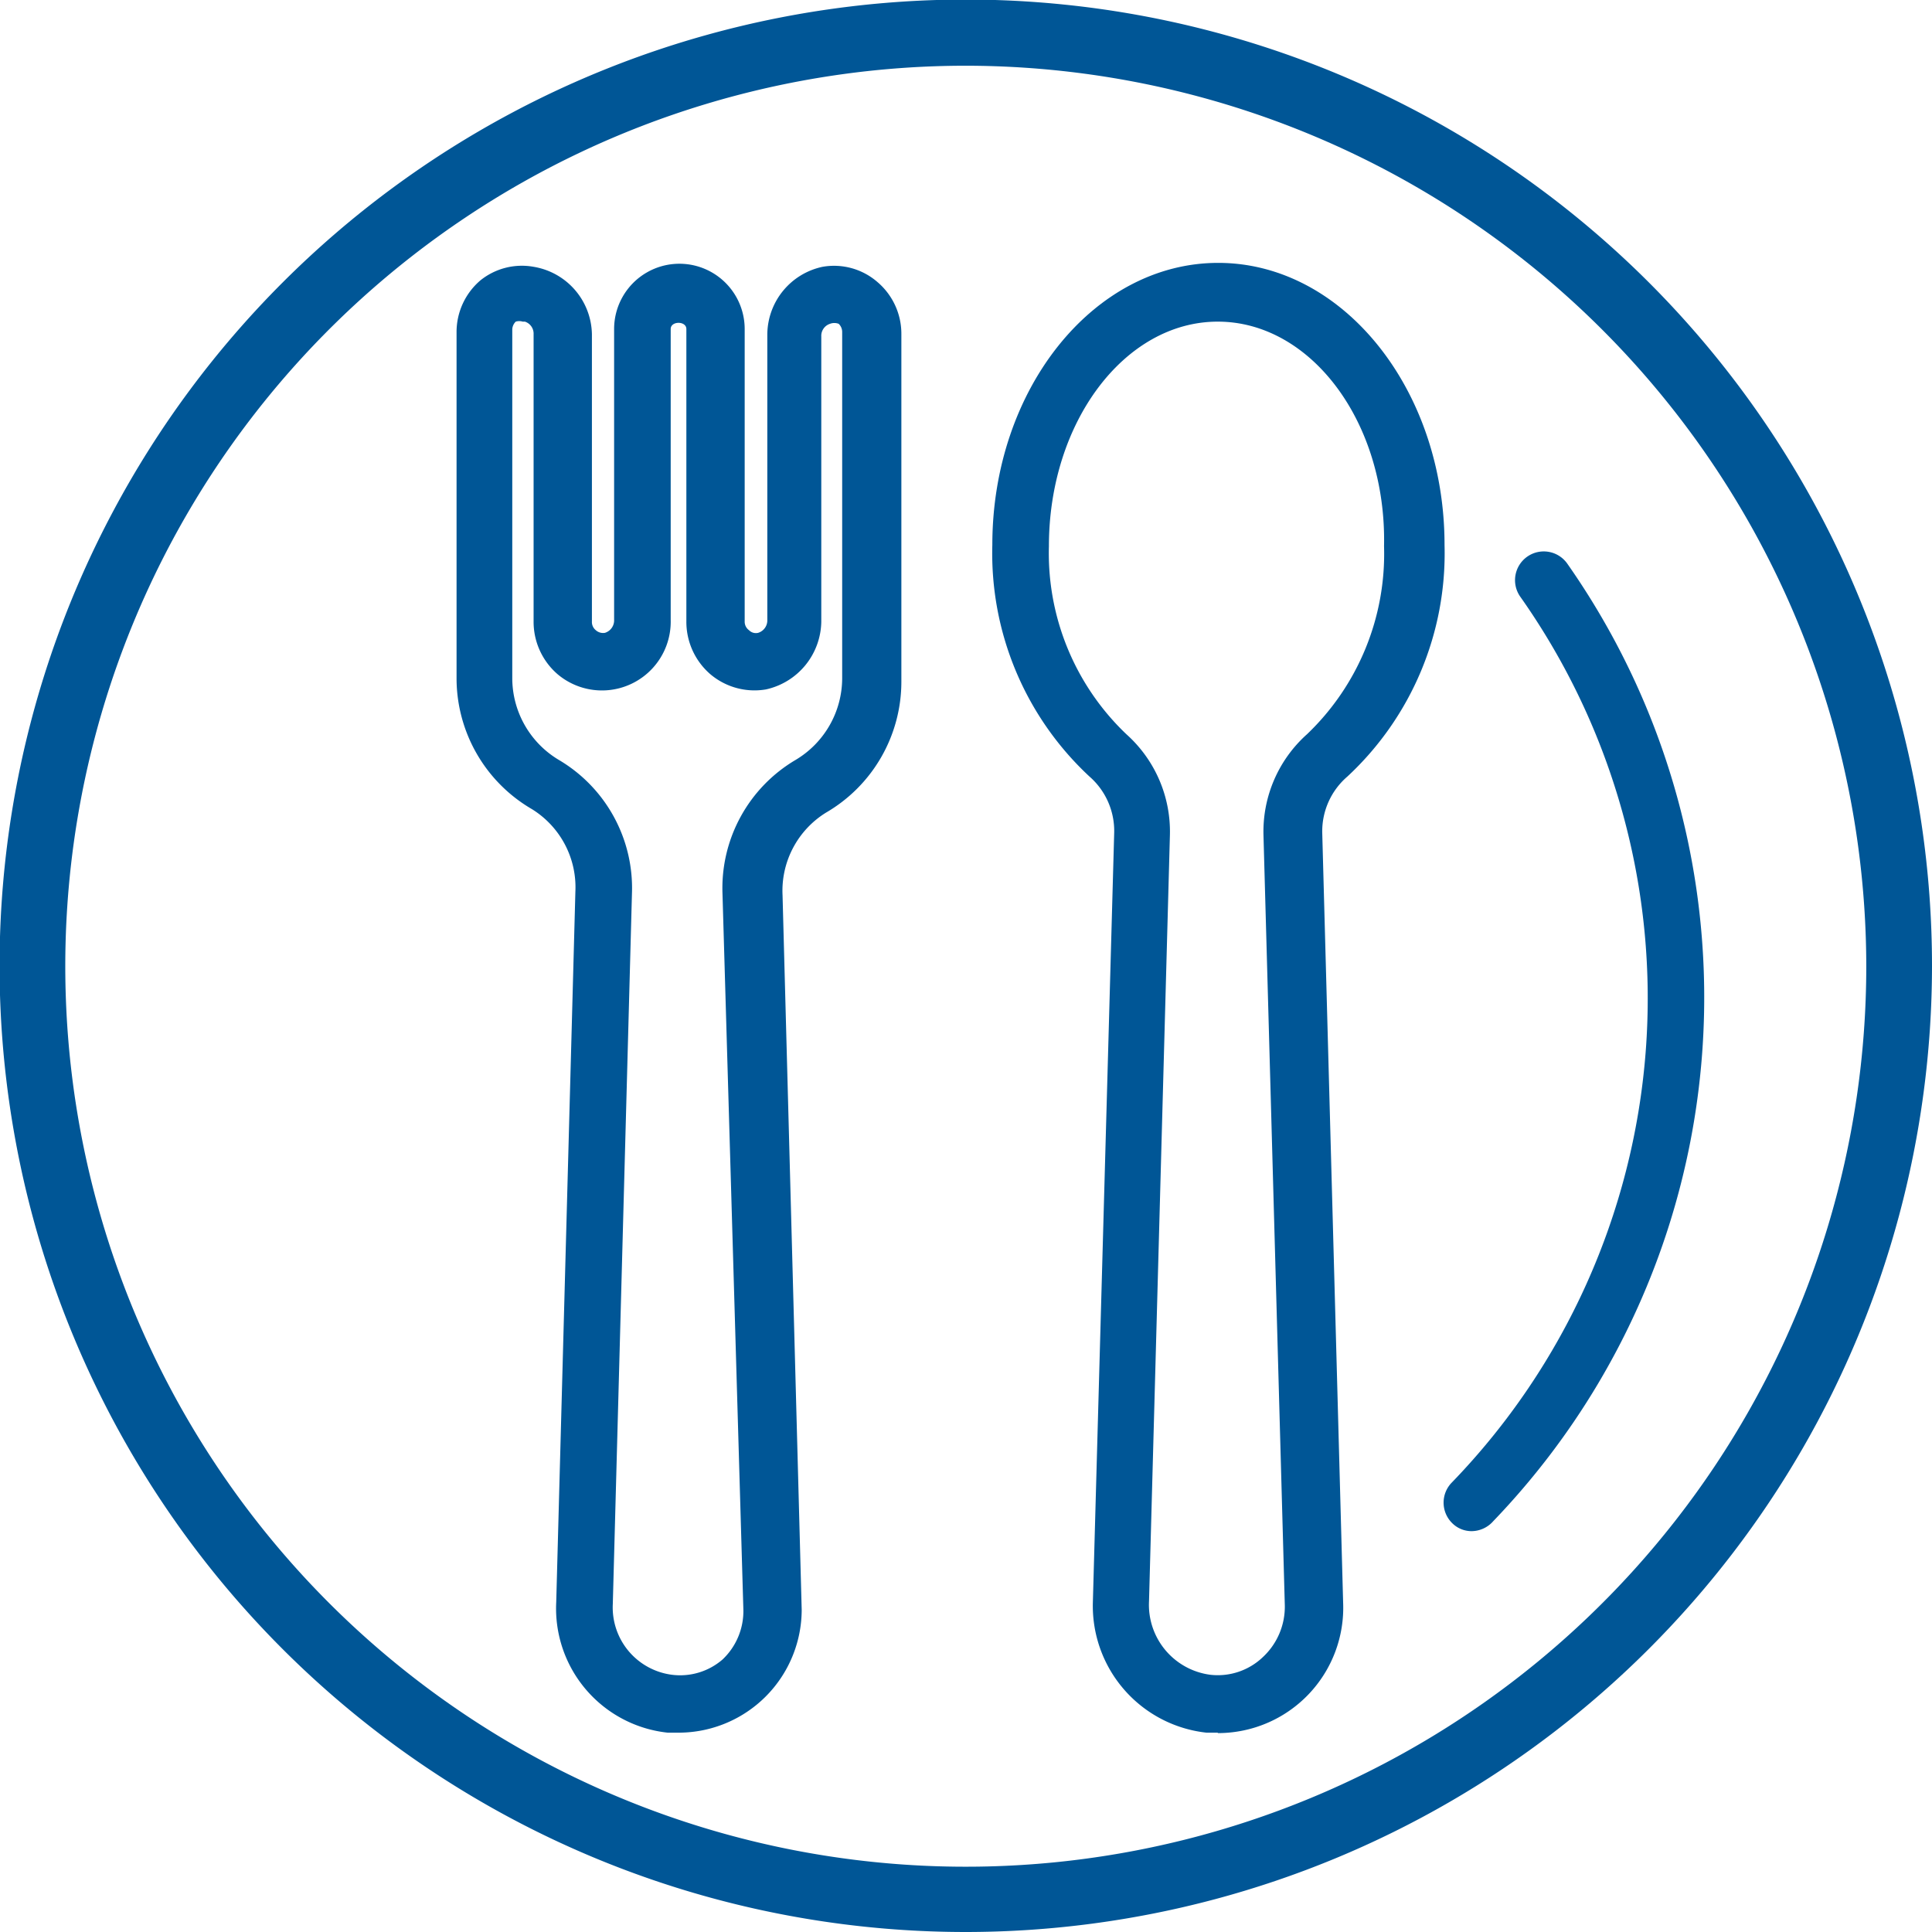
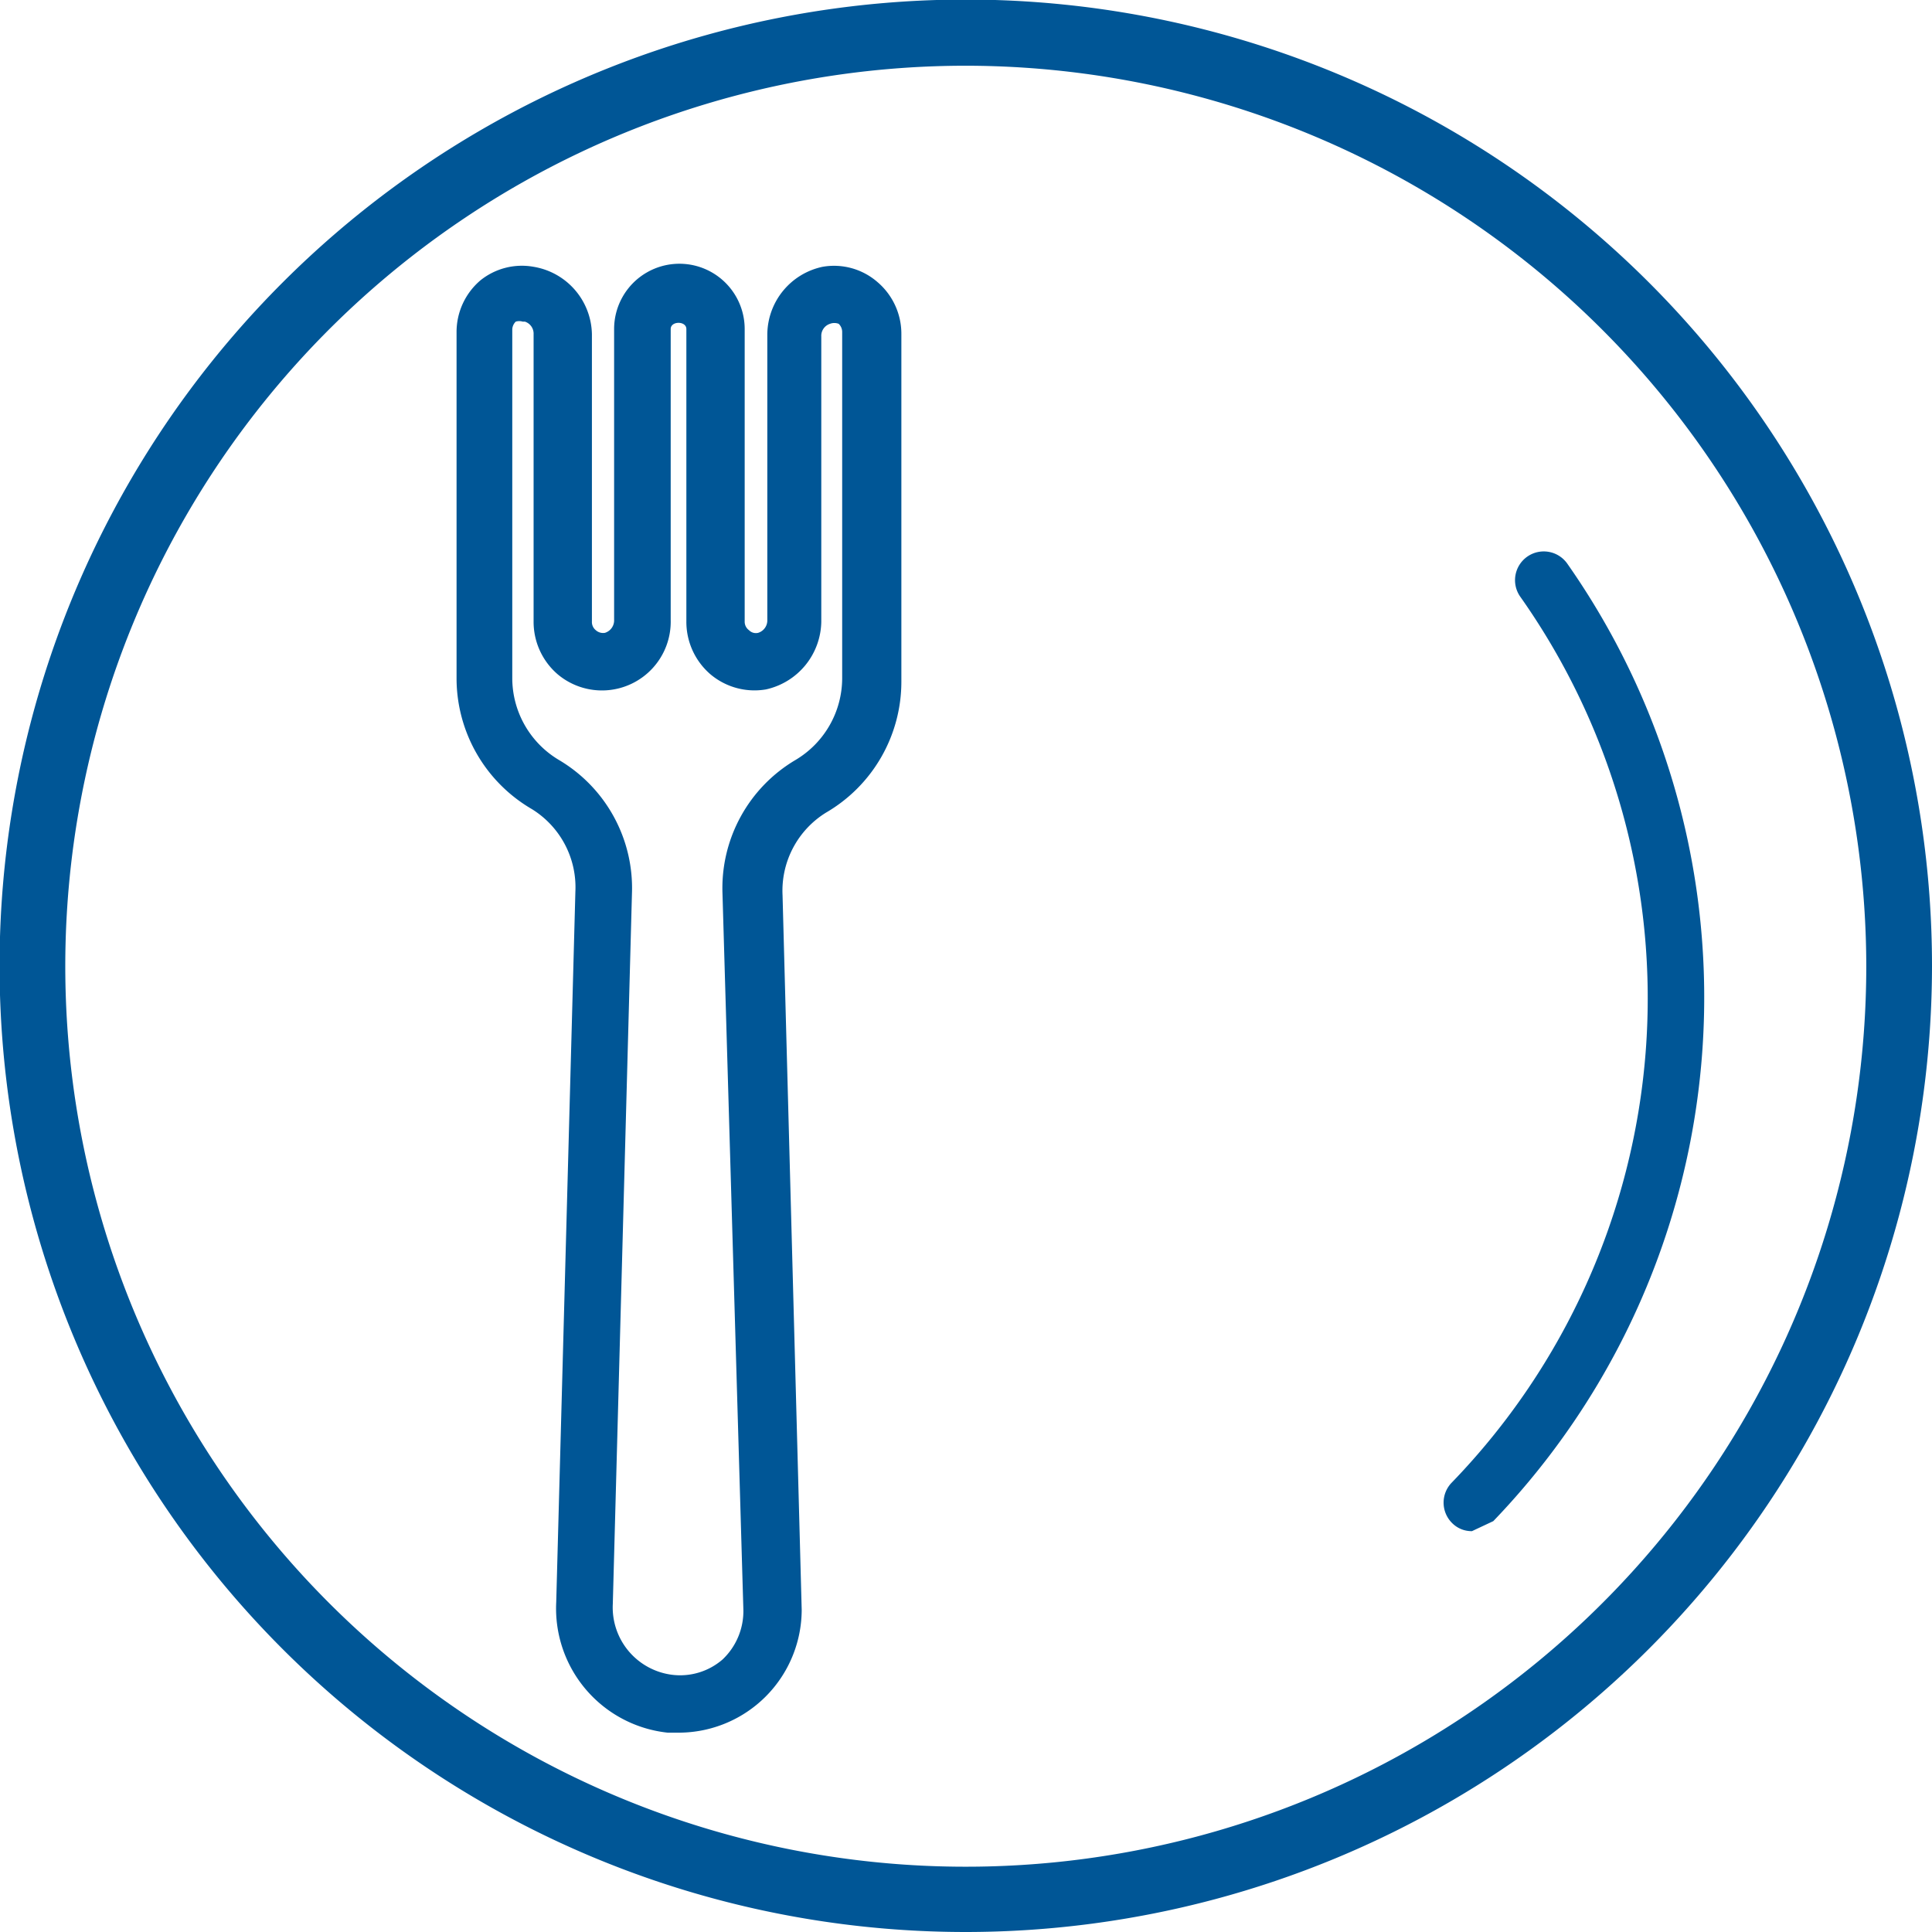
<svg xmlns="http://www.w3.org/2000/svg" id="Layer_1" data-name="Layer 1" viewBox="0 0 44.39 44.39">
  <defs>
    <style>.cls-1{fill:#005696;}</style>
  </defs>
  <path class="cls-1" d="M33,39.68l-.26,0a2.87,2.87,0,0,1-2.56-3l.44-16.32a2.11,2.11,0,0,0-1-1.9,3.48,3.48,0,0,1-1.73-3V7.5a1.56,1.56,0,0,1,.55-1.19A1.52,1.52,0,0,1,29.66,6,1.6,1.6,0,0,1,31,7.55v6.6a.24.24,0,0,0,.09.2.25.25,0,0,0,.21.06.3.3,0,0,0,.21-.3V7.43a1.5,1.5,0,0,1,3,0v6.72a.24.24,0,0,0,.1.2.22.22,0,0,0,.21.06.3.3,0,0,0,.21-.3V7.55A1.6,1.6,0,0,1,36.3,6a1.52,1.52,0,0,1,1.26.35,1.56,1.56,0,0,1,.55,1.19v8a3.48,3.48,0,0,1-1.73,3,2.11,2.11,0,0,0-1,1.9l.44,16.42A2.83,2.83,0,0,1,33,39.68ZM29.41,7.26a.27.27,0,0,0-.16,0,.26.26,0,0,0-.08.19v8a2.19,2.19,0,0,0,1.07,1.88,3.42,3.42,0,0,1,1.68,3.07l-.44,16.32a1.56,1.56,0,0,0,1.36,1.63A1.49,1.49,0,0,0,34,38a1.53,1.53,0,0,0,.48-1.14L34,20.4a3.42,3.42,0,0,1,1.68-3.07,2.19,2.19,0,0,0,1.07-1.88V7.5a.26.26,0,0,0-.08-.19.28.28,0,0,0-.2,0,.29.29,0,0,0-.2.29v6.56A1.62,1.62,0,0,1,35,15.71a1.57,1.57,0,0,1-1.28-.35,1.59,1.59,0,0,1-.55-1.21V7.43c0-.19-.36-.19-.36,0v6.68a1.58,1.58,0,0,1-2.6,1.25,1.59,1.59,0,0,1-.55-1.21V7.55a.29.29,0,0,0-.2-.29Z" transform="translate(-17.4 0.13)" />
-   <path class="cls-1" d="M45.38,39.68l-.26,0a2.93,2.93,0,0,1-2.61-3L43,19a1.66,1.66,0,0,0-.57-1.29,7,7,0,0,1-2.23-5.32c0-3.58,2.33-6.48,5.19-6.48s5.2,2.9,5.2,6.48a7,7,0,0,1-2.23,5.32A1.66,1.66,0,0,0,47.78,19l.48,17.69a2.88,2.88,0,0,1-2.88,3Zm0-32.42c-2.14,0-3.88,2.31-3.88,5.16a5.74,5.74,0,0,0,1.78,4.32,3,3,0,0,1,1,2.32l-.48,17.6a1.62,1.62,0,0,0,1.41,1.69,1.5,1.5,0,0,0,1.21-.41,1.58,1.58,0,0,0,.5-1.19l-.49-17.69a3,3,0,0,1,1-2.32,5.73,5.73,0,0,0,1.77-4.32C49.26,9.57,47.52,7.26,45.38,7.26Z" transform="translate(-17.4 0.13)" />
-   <path class="cls-1" d="M51.22,35.05a.63.63,0,0,1-.46-.19.66.66,0,0,1,0-.93,16,16,0,0,0,1.57-20.35.66.66,0,0,1,1.08-.76,17.36,17.36,0,0,1-1.7,22A.67.67,0,0,1,51.22,35.05Z" transform="translate(-17.4 0.13)" />
+   <path class="cls-1" d="M51.22,35.05a.63.63,0,0,1-.46-.19.66.66,0,0,1,0-.93,16,16,0,0,0,1.57-20.35.66.66,0,0,1,1.08-.76,17.36,17.36,0,0,1-1.7,22Z" transform="translate(-17.4 0.13)" />
  <path class="cls-1" d="M39.59,44.26a22.2,22.2,0,1,1,22.2-22.19A22.21,22.21,0,0,1,39.59,44.26Zm0-42.88A20.69,20.69,0,1,0,60.28,22.07,20.71,20.71,0,0,0,39.59,1.38Z" transform="translate(-17.4 0.13)" />
</svg>